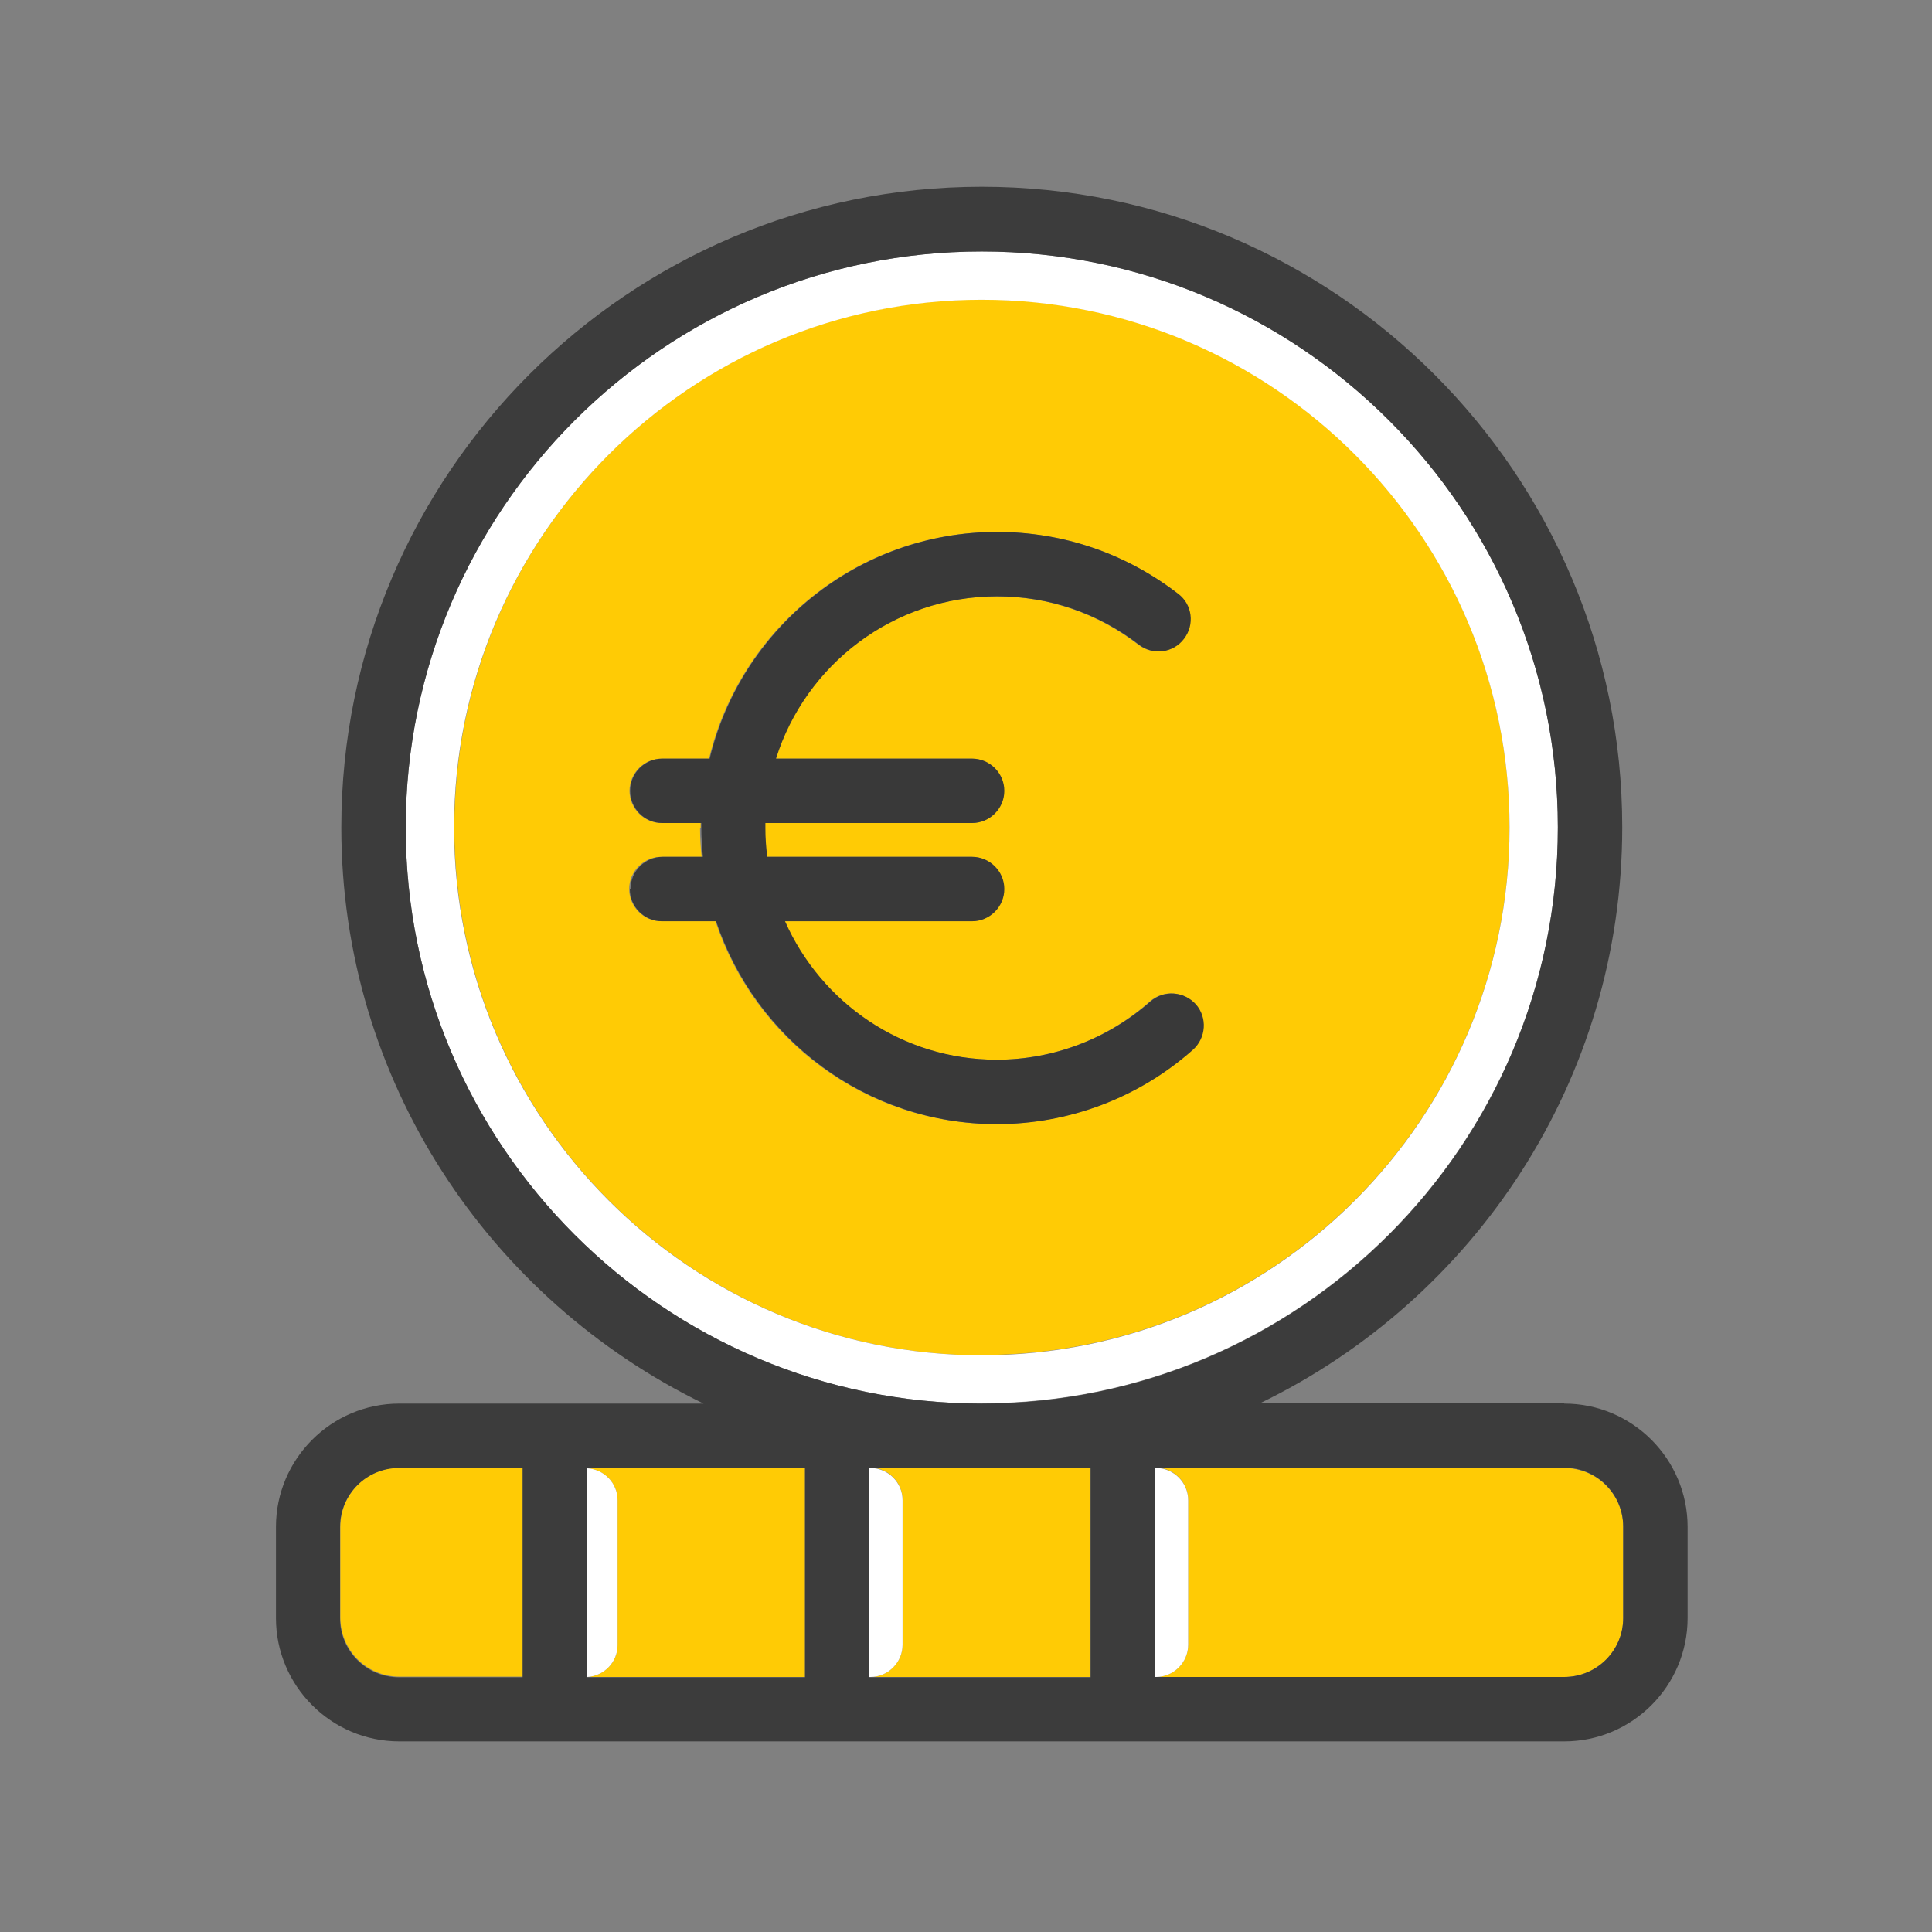
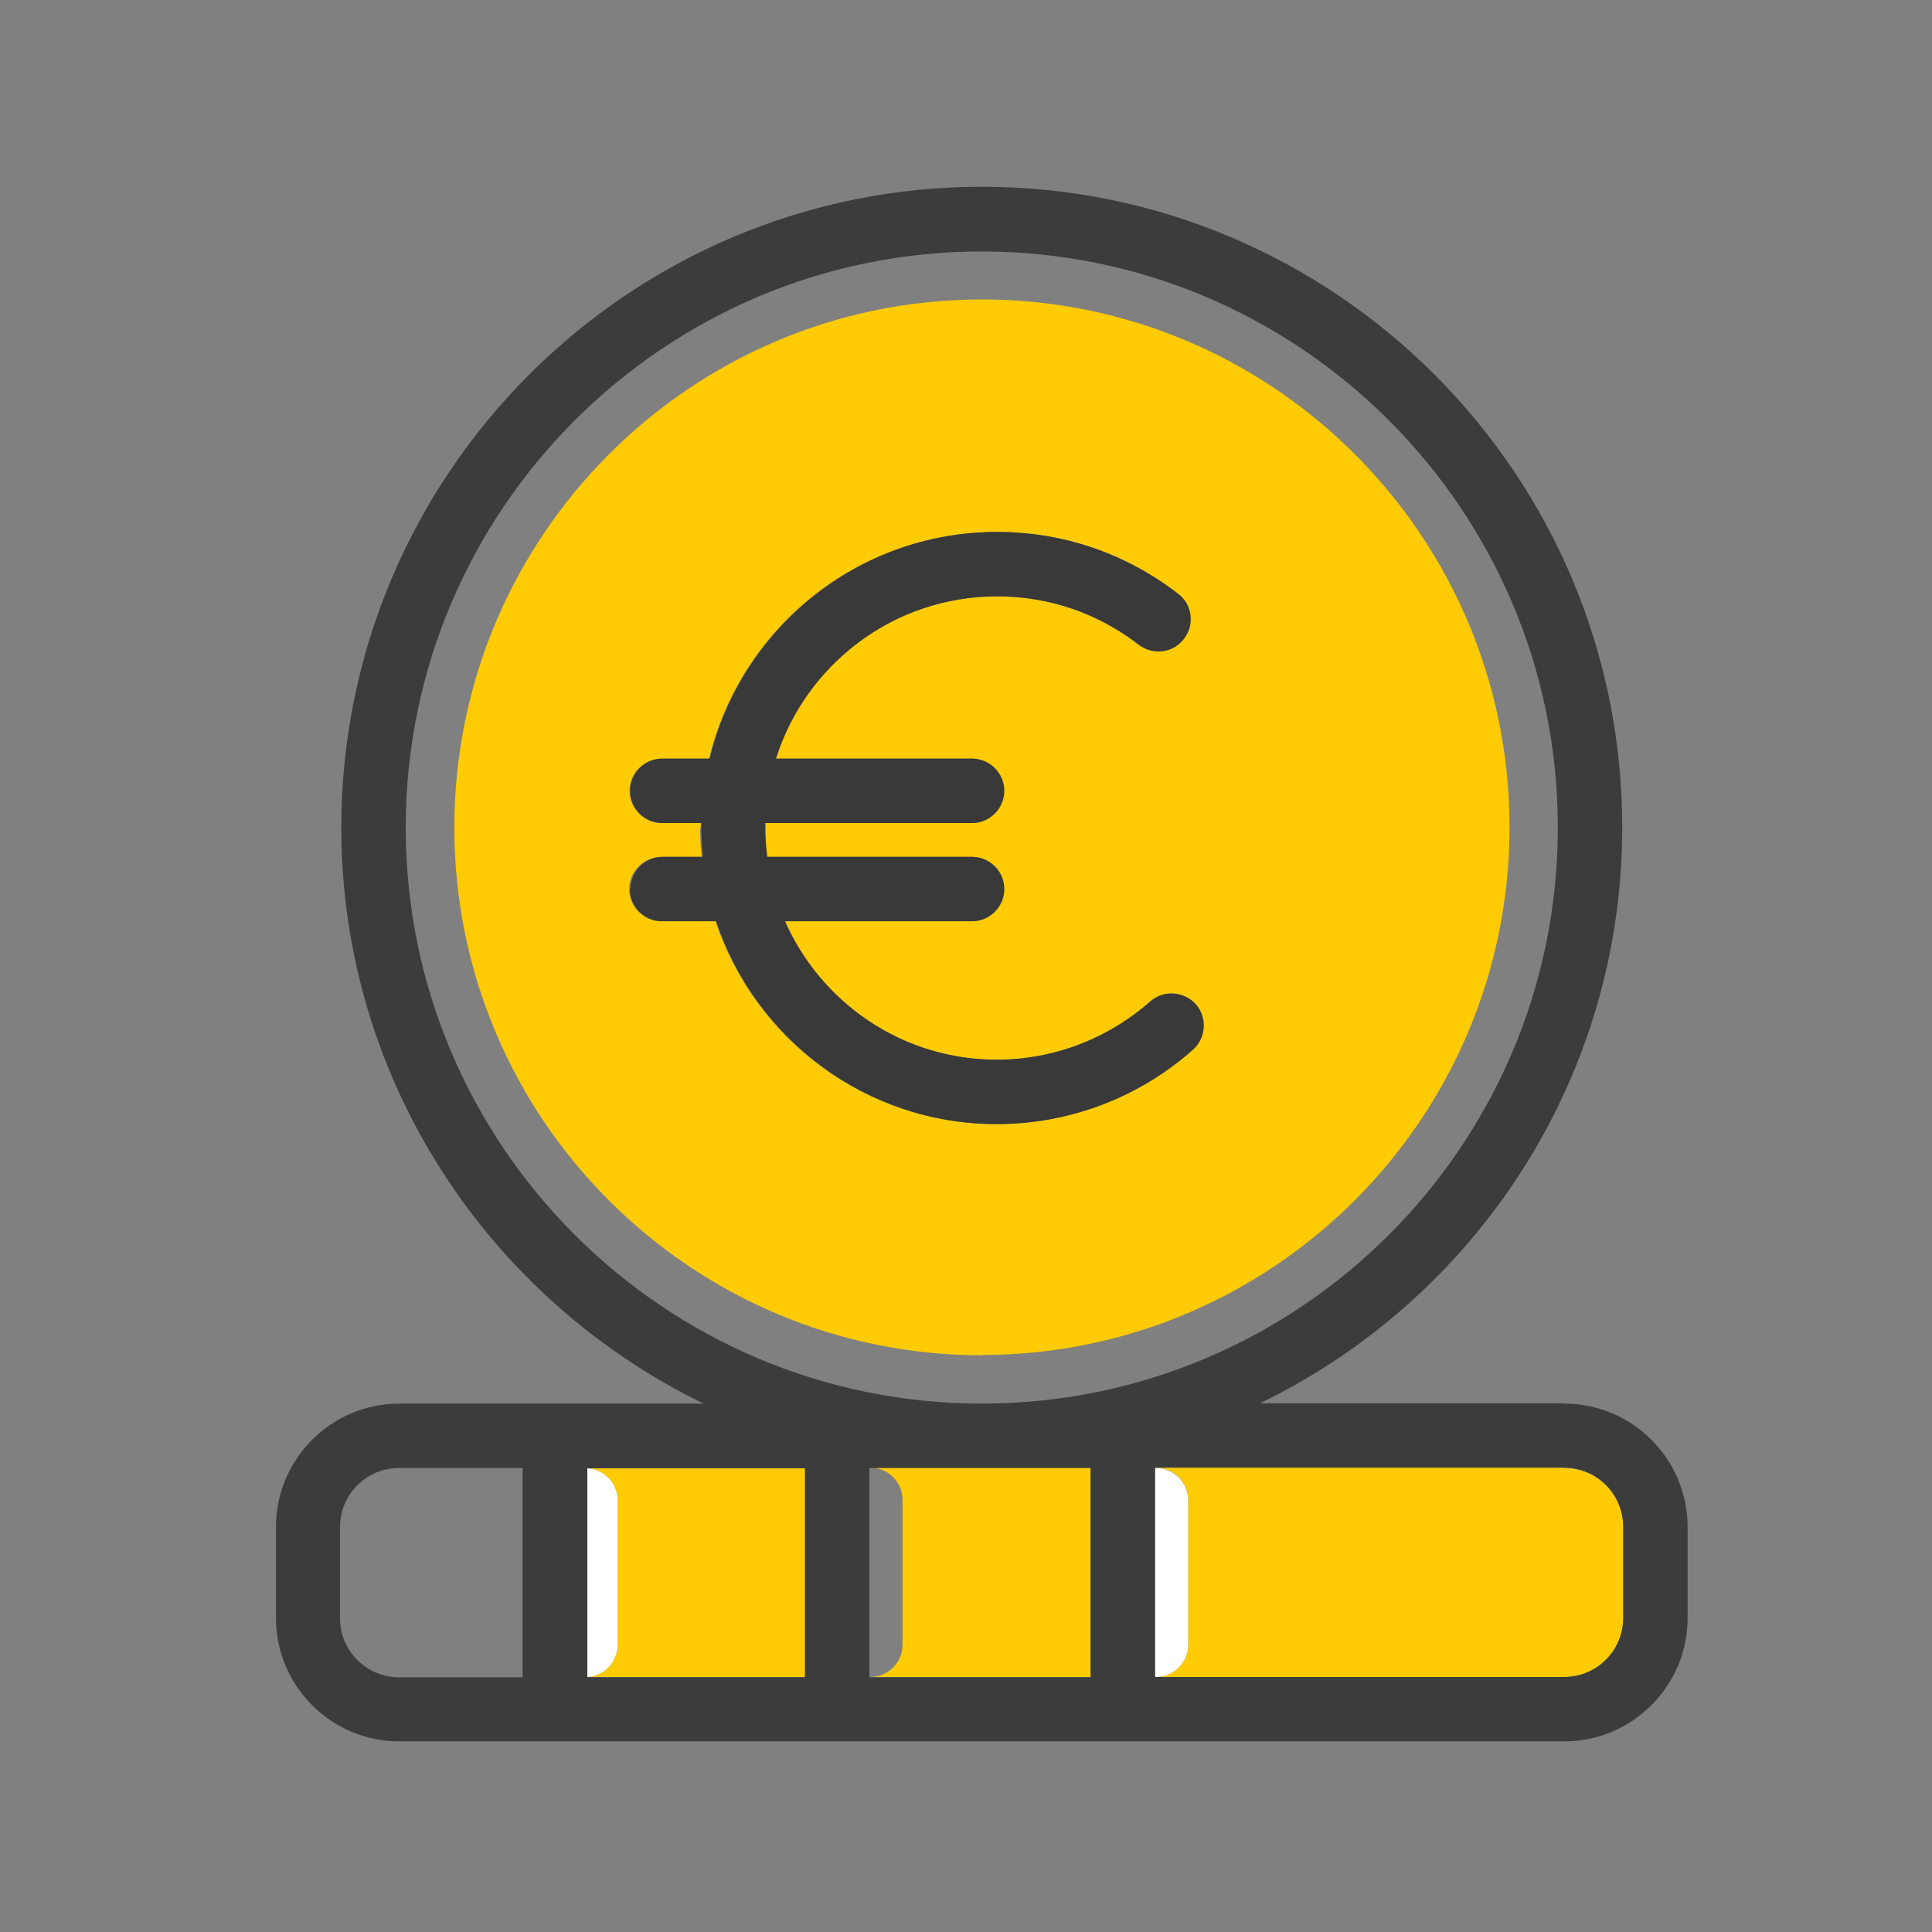
<svg xmlns="http://www.w3.org/2000/svg" width="128" height="128" viewBox="0 0 128 128" fill="none">
  <rect x="0" y="0" width="128" height="128" fill="#808080" stroke="none" />
  <path d="M65.045 89.771C84.331 89.771 100.011 74.091 100.011 54.805C100.011 35.52 84.331 19.84 65.045 19.84C45.76 19.84 30.101 35.541 30.101 54.827C30.101 74.112 45.781 89.792 65.067 89.792L65.045 89.771ZM46.421 54.848C46.421 54.741 46.421 54.635 46.421 54.528H43.84C42.667 54.528 41.707 53.568 41.707 52.395C41.707 51.221 42.667 50.261 43.84 50.261H46.976C49.045 41.664 56.789 35.243 66.027 35.243C70.421 35.243 74.56 36.651 78.016 39.339C78.955 40.064 79.125 41.408 78.4 42.325C77.675 43.264 76.352 43.435 75.413 42.709C72.704 40.619 69.461 39.509 66.027 39.509C59.157 39.509 53.333 44.032 51.371 50.261H64.363C65.536 50.261 66.496 51.221 66.496 52.395C66.496 53.568 65.536 54.528 64.363 54.528H50.667C50.667 54.635 50.667 54.741 50.667 54.848C50.667 55.488 50.731 56.128 50.795 56.768H64.363C65.536 56.768 66.496 57.728 66.496 58.901C66.496 60.075 65.536 61.035 64.363 61.035H51.968C54.357 66.432 59.733 70.208 66.005 70.208C69.76 70.208 73.365 68.843 76.181 66.347C77.056 65.579 78.4 65.643 79.189 66.539C79.979 67.413 79.893 68.779 78.997 69.547C75.413 72.725 70.784 74.475 66.005 74.475C57.344 74.475 50.005 68.843 47.403 61.035H43.819C42.645 61.035 41.685 60.075 41.685 58.901C41.685 57.728 42.645 56.768 43.819 56.768H46.485C46.421 56.128 46.379 55.509 46.379 54.848H46.421Z" fill="#FFCB05" />
-   <path d="M65.045 92.971C86.08 92.971 103.211 75.861 103.211 54.805C103.211 33.749 86.08 16.661 65.045 16.661C44.011 16.661 26.88 33.792 26.88 54.827C26.88 75.861 43.989 92.992 65.045 92.992V92.971ZM65.045 19.861C84.331 19.861 100.011 35.541 100.011 54.827C100.011 74.112 84.331 89.792 65.045 89.792C45.76 89.792 30.08 74.112 30.08 54.827C30.08 35.541 45.781 19.861 65.045 19.861Z" fill="white" />
  <path d="M41.728 58.901C41.728 60.075 42.688 61.035 43.861 61.035H47.445C50.048 68.821 57.387 74.475 66.048 74.475C70.848 74.475 75.456 72.725 79.04 69.547C79.915 68.757 80 67.413 79.232 66.539C78.443 65.664 77.099 65.579 76.224 66.347C73.408 68.821 69.803 70.208 66.048 70.208C59.776 70.208 54.4 66.432 52.011 61.035H64.405C65.579 61.035 66.539 60.075 66.539 58.901C66.539 57.728 65.579 56.768 64.405 56.768H50.837C50.752 56.149 50.709 55.509 50.709 54.848C50.709 54.741 50.709 54.635 50.709 54.528H64.405C65.579 54.528 66.539 53.568 66.539 52.395C66.539 51.221 65.579 50.261 64.405 50.261H51.413C53.376 44.032 59.2 39.509 66.069 39.509C69.504 39.509 72.747 40.619 75.456 42.709C76.395 43.435 77.739 43.264 78.443 42.325C79.168 41.387 78.997 40.043 78.059 39.339C74.603 36.672 70.443 35.243 66.069 35.243C56.832 35.243 49.088 41.664 47.019 50.261H43.883C42.709 50.261 41.749 51.221 41.749 52.395C41.749 53.568 42.709 54.528 43.883 54.528H46.464C46.464 54.635 46.464 54.741 46.464 54.848C46.464 55.488 46.507 56.128 46.571 56.768H43.904C42.731 56.768 41.771 57.728 41.771 58.901H41.728Z" fill="#393939" />
  <path d="M38.912 97.28C40.021 97.344 40.917 98.261 40.917 99.392V108.992C40.917 110.123 40.021 111.04 38.912 111.104H53.333V97.259H38.912V97.28Z" fill="#FFCB05" />
  <path d="M57.664 97.237C58.837 97.237 59.797 98.197 59.797 99.371V108.971C59.797 110.144 58.837 111.104 57.664 111.104H72.256V97.237H57.664Z" fill="#FFCB05" />
-   <path d="M34.645 97.237H26.453C24.299 97.237 22.549 98.987 22.549 101.141V107.179C22.549 109.333 24.299 111.083 26.453 111.083H34.645V97.216V97.237Z" fill="#FFCB05" />
  <path d="M103.637 97.237H76.587C77.76 97.237 78.72 98.197 78.72 99.371V108.971C78.72 110.144 77.76 111.104 76.587 111.104H103.637C105.792 111.104 107.541 109.355 107.541 107.2V101.163C107.541 99.008 105.792 97.259 103.637 97.259V97.237Z" fill="#FFCB05" />
  <path d="M40.917 108.992V99.392C40.917 98.261 40.021 97.344 38.912 97.28V111.104C40.021 111.04 40.917 110.123 40.917 108.992Z" fill="white" />
-   <path d="M59.797 108.992V99.392C59.797 98.219 58.837 97.259 57.664 97.259C57.643 97.259 57.621 97.259 57.6 97.259V111.104C57.6 111.104 57.643 111.104 57.664 111.104C58.837 111.104 59.797 110.144 59.797 108.971V108.992Z" fill="white" />
  <path d="M78.72 108.992V99.392C78.72 98.219 77.76 97.259 76.587 97.259C76.565 97.259 76.544 97.259 76.523 97.259V111.104C76.523 111.104 76.565 111.104 76.587 111.104C77.76 111.104 78.72 110.144 78.72 108.971V108.992Z" fill="white" />
  <path d="M103.637 92.971H83.477C97.664 86.101 107.477 71.595 107.477 54.805C107.477 31.403 88.448 12.373 65.045 12.373C41.643 12.373 22.613 31.424 22.613 54.827C22.613 71.616 32.448 86.101 46.613 92.992H26.453C21.952 92.992 18.283 96.661 18.283 101.163V107.2C18.283 111.701 21.952 115.371 26.453 115.371H103.637C108.139 115.371 111.808 111.701 111.808 107.2V101.163C111.808 96.661 108.139 92.992 103.637 92.992V92.971ZM107.541 107.2C107.541 109.355 105.792 111.104 103.637 111.104H76.523V97.237H103.637C105.792 97.237 107.541 98.987 107.541 101.141V107.179V107.2ZM22.528 107.2V101.163C22.528 99.008 24.277 97.259 26.432 97.259H34.624V111.125H26.432C24.277 111.125 22.528 109.376 22.528 107.221V107.2ZM65.045 16.661C86.08 16.661 103.211 33.771 103.211 54.827C103.211 75.883 86.101 92.992 65.045 92.992C43.989 92.992 26.88 75.861 26.88 54.827C26.88 33.792 44.011 16.661 65.045 16.661ZM72.256 111.125H57.6V97.259H72.256V111.125ZM53.333 111.125H38.912V97.28H53.333V111.125Z" fill="#3C3C3C" />
</svg>